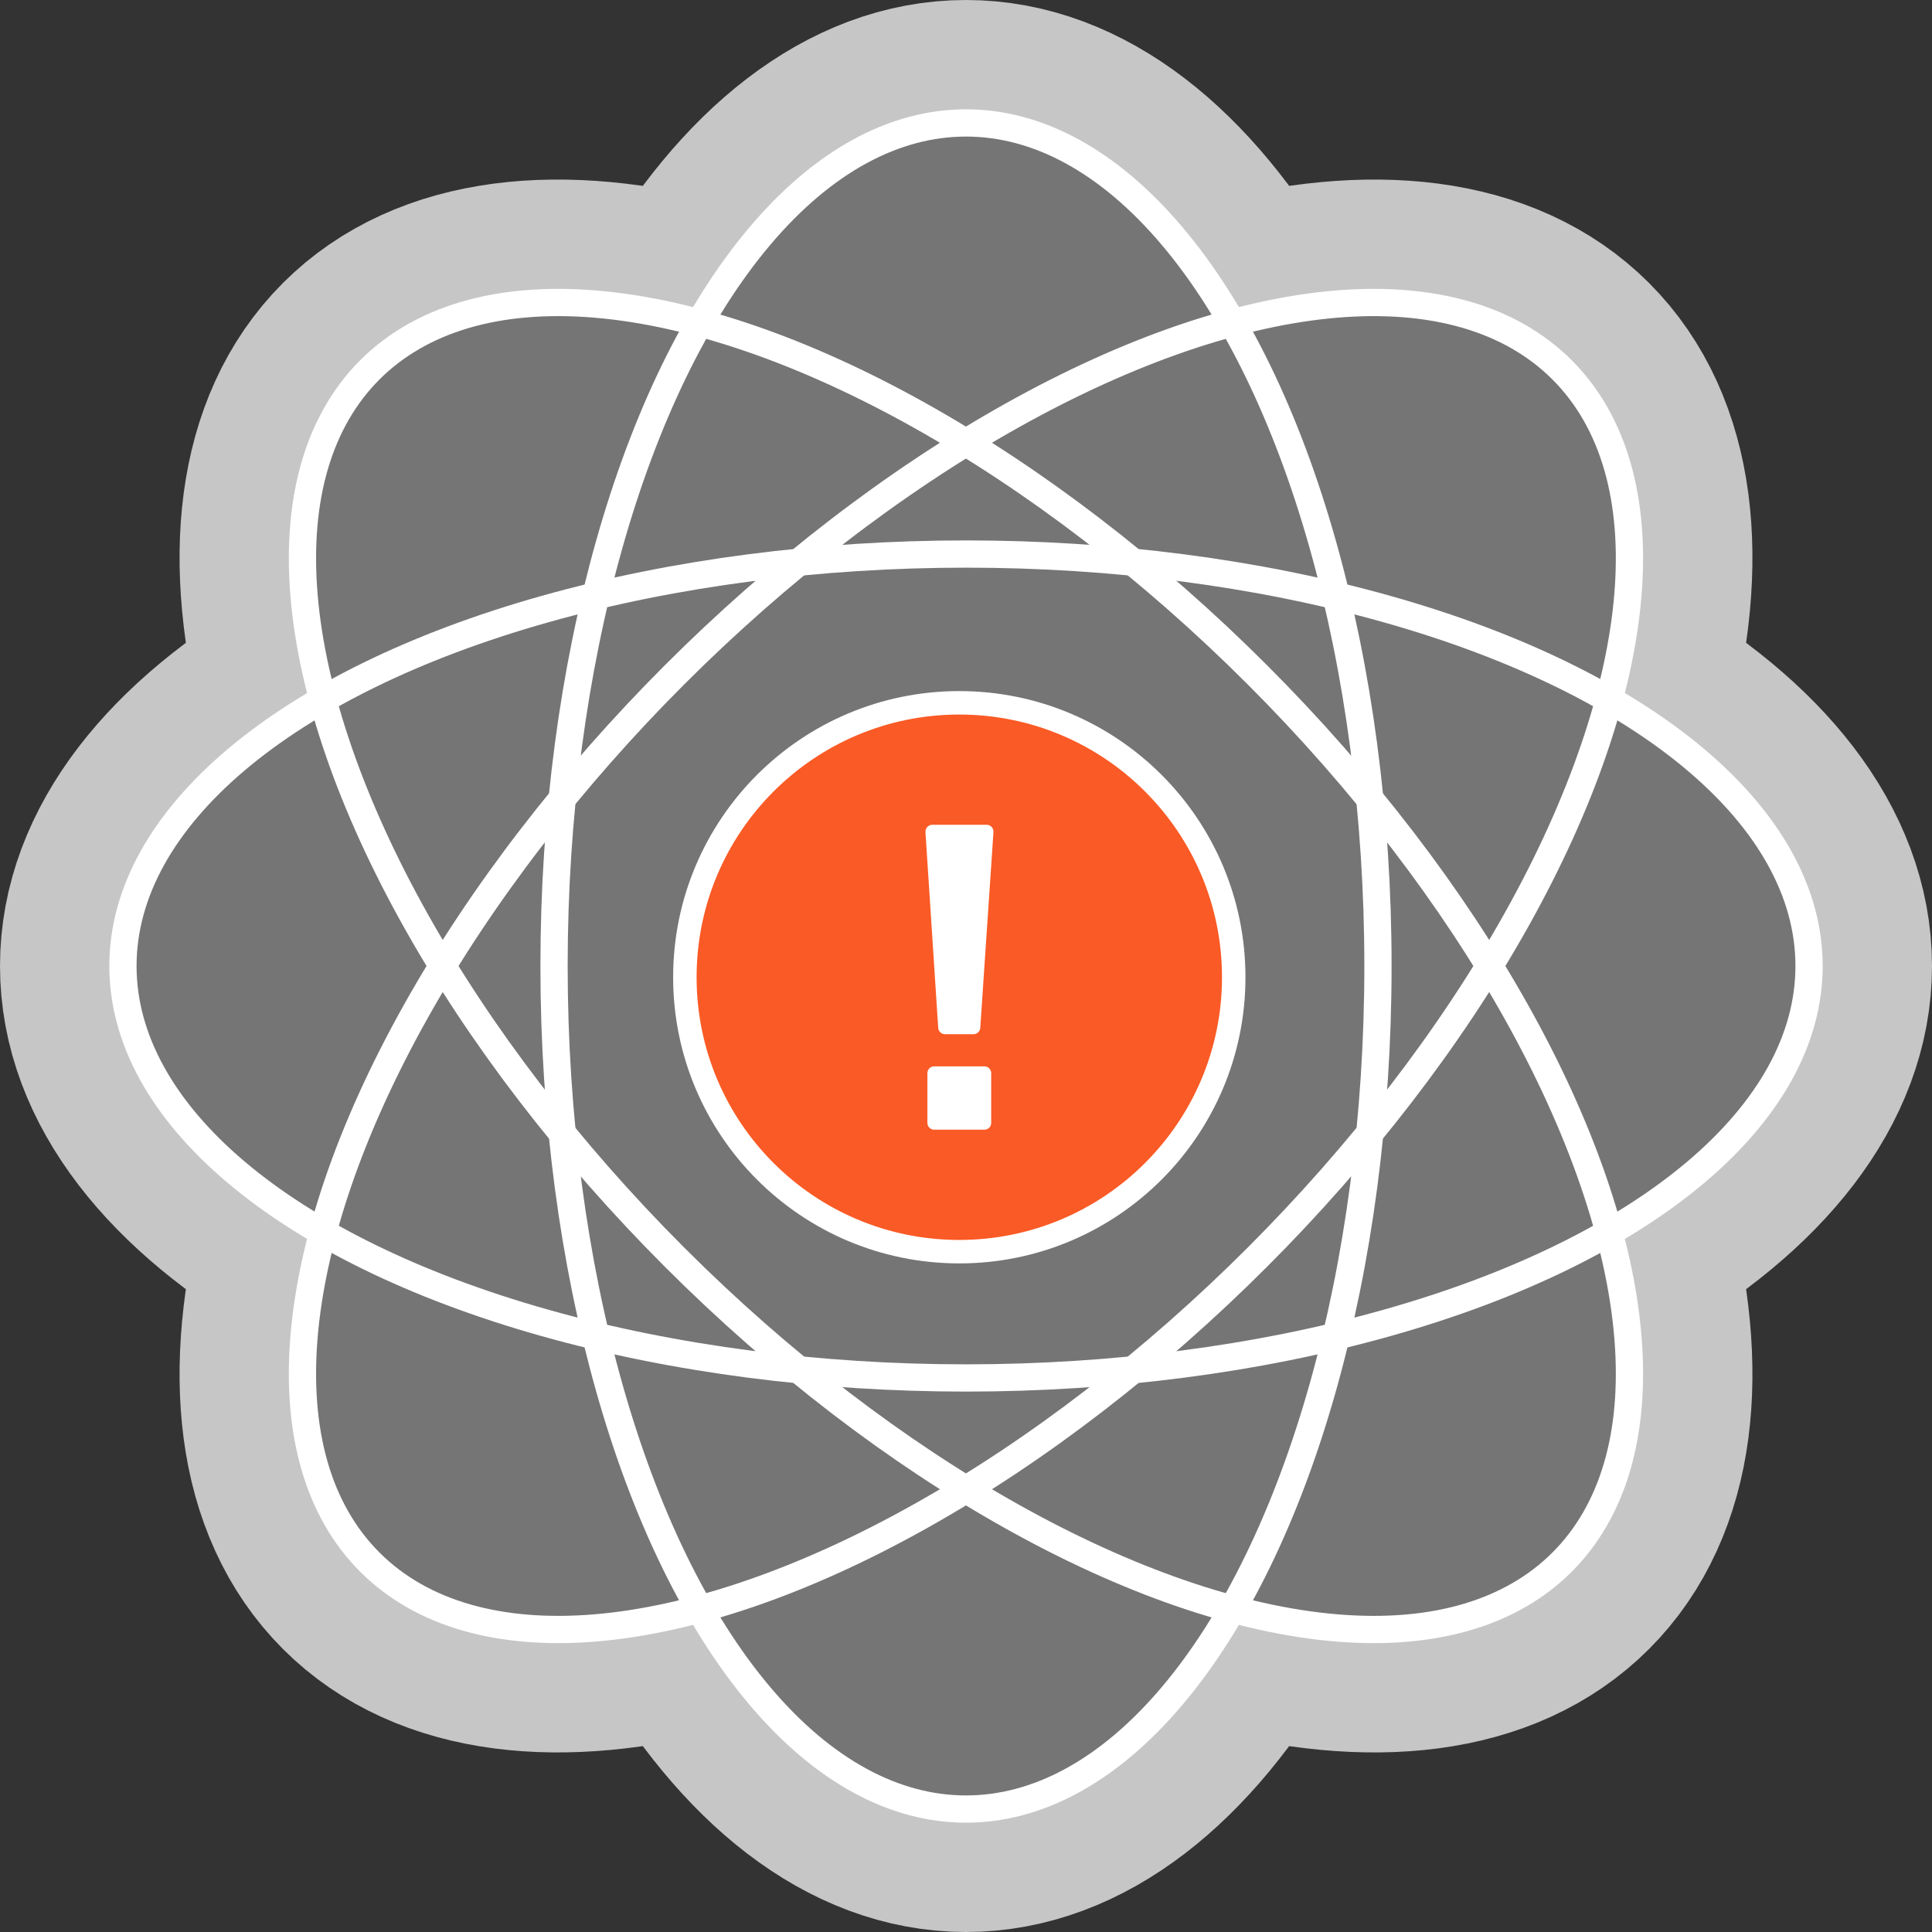
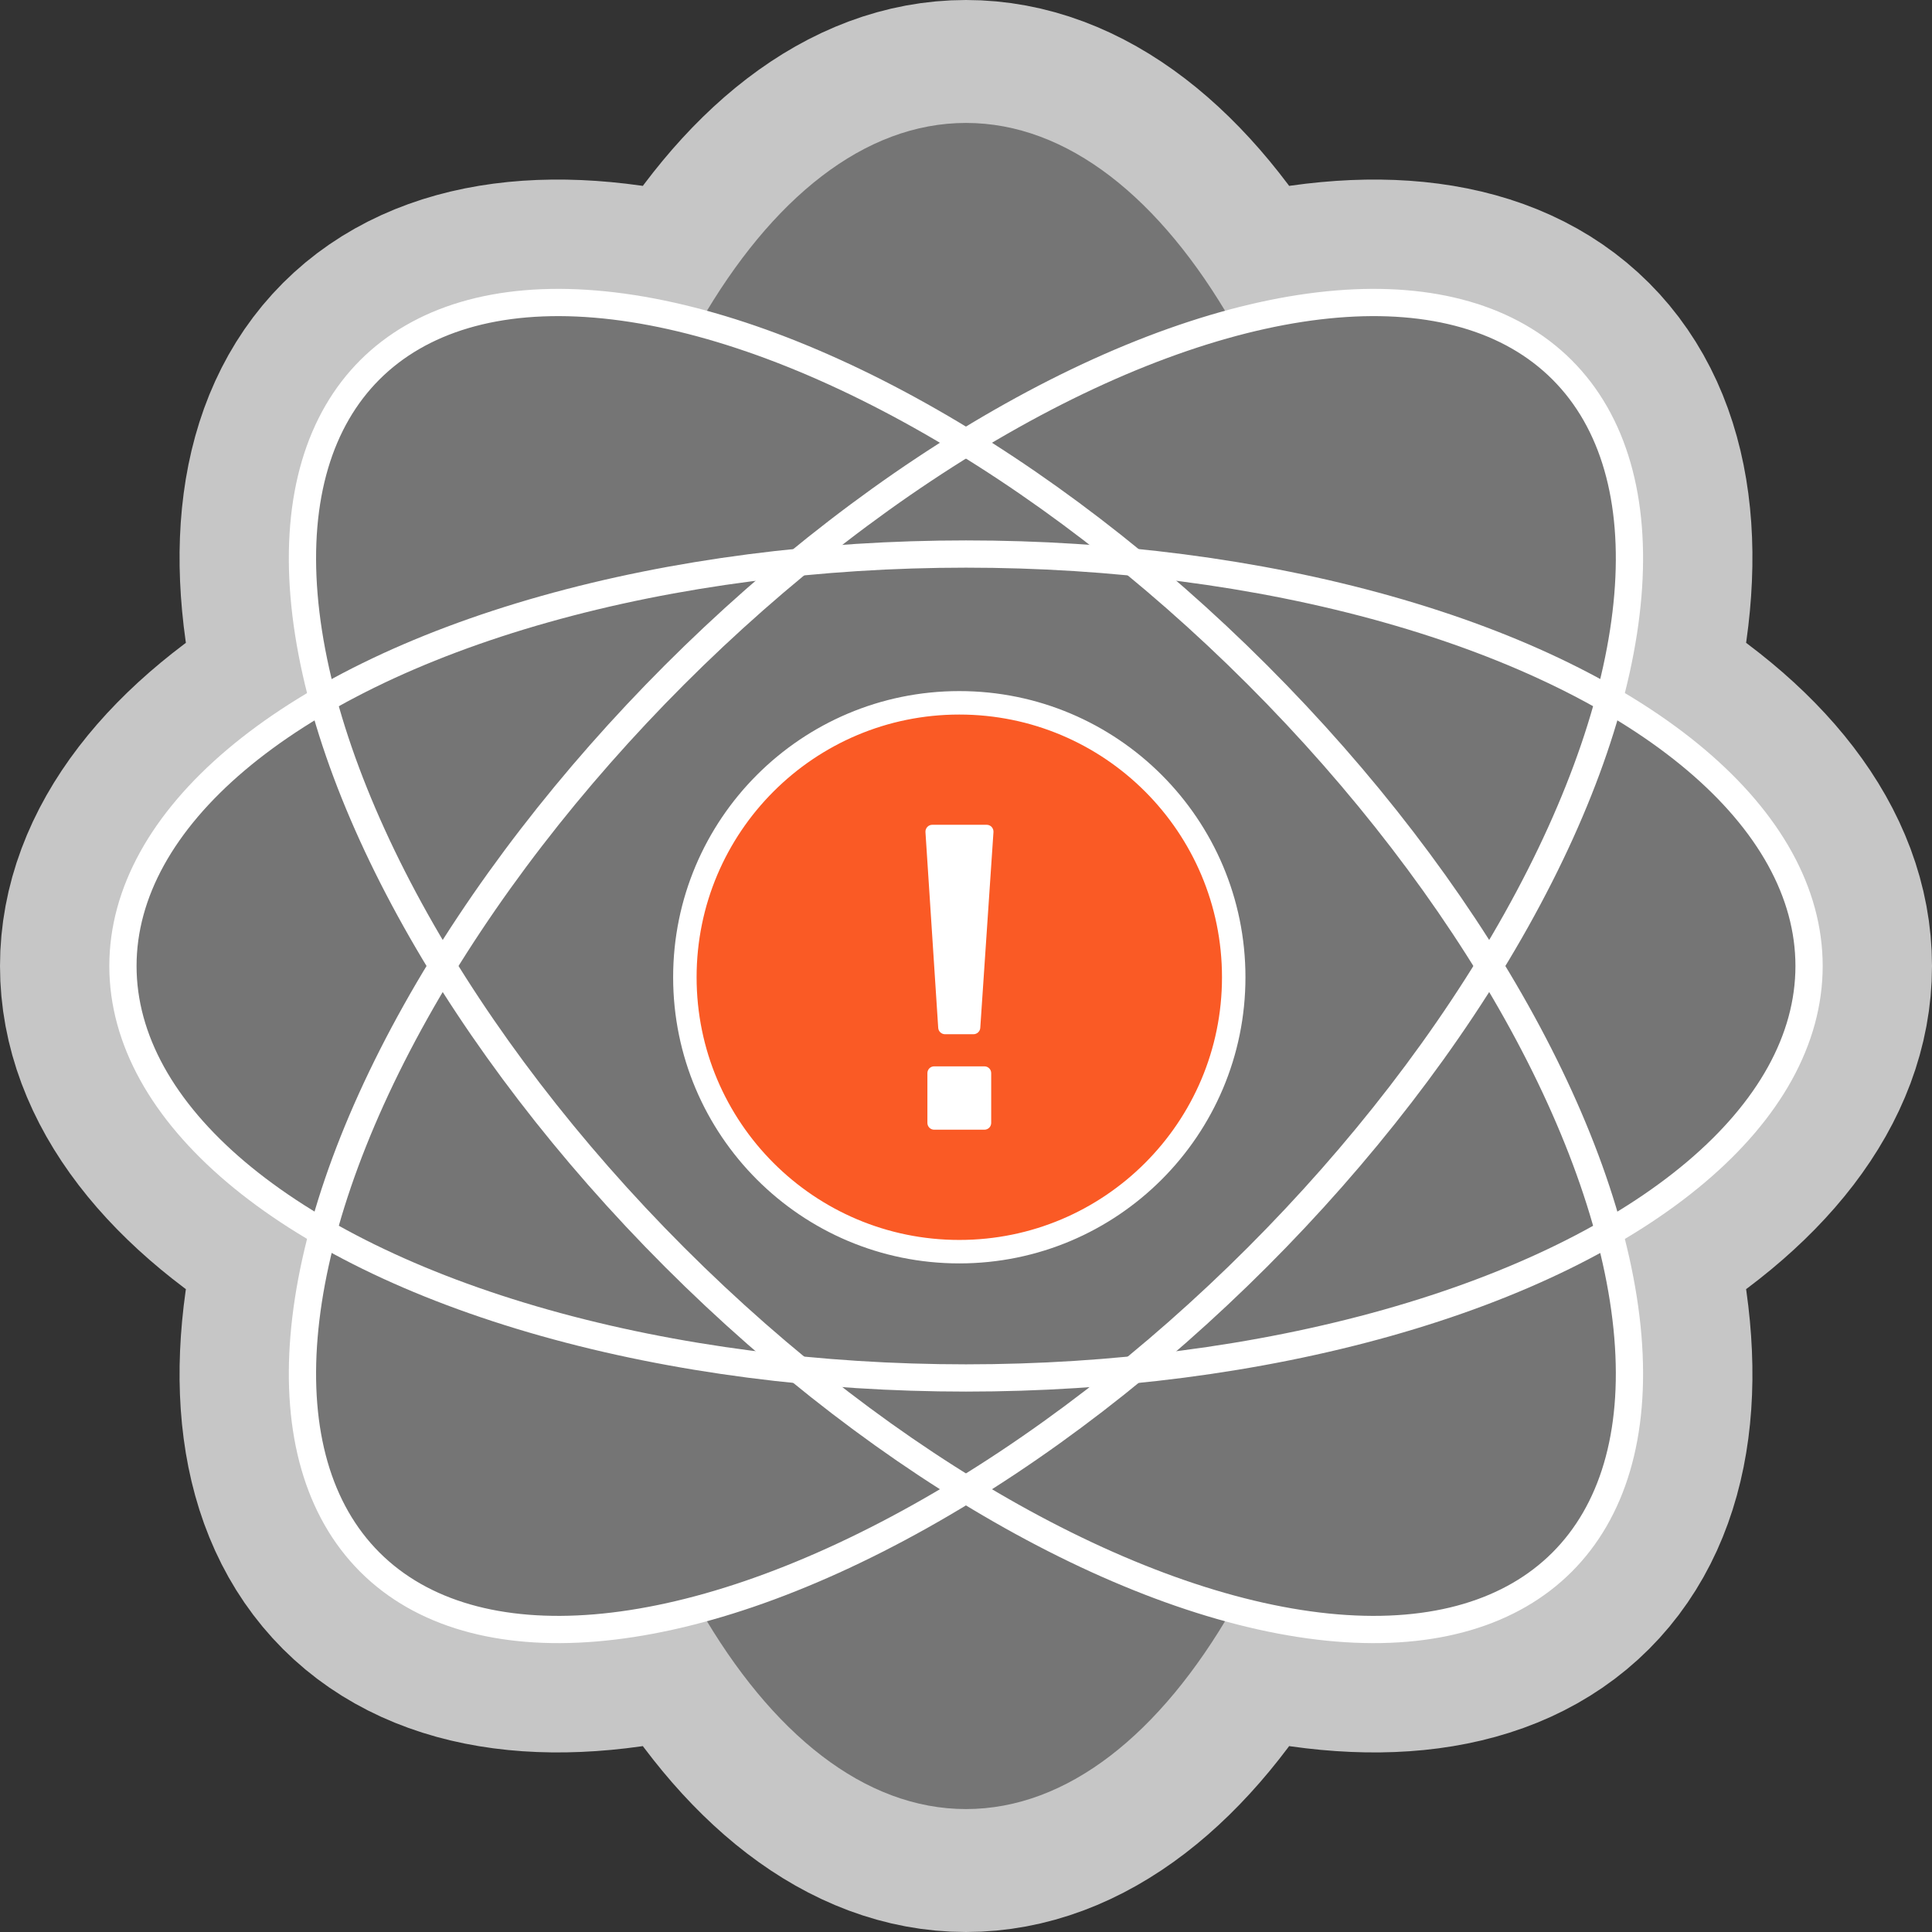
<svg xmlns="http://www.w3.org/2000/svg" id="Layer_2" width="178.68" height="178.68" viewBox="0 0 178.68 178.68">
  <rect x="0" y="0" width="178.68" height="178.68" fill="#333333" stroke="none" />
  <defs>
    <style>.cls-1{fill:none;stroke-width:2.52px;}.cls-1,.cls-2{stroke:#fff;}.cls-1,.cls-2,.cls-3{stroke-miterlimit:10;}.cls-4{fill:#757575;}.cls-5{fill:#fff;}.cls-2{stroke-width:2.17px;}.cls-2,.cls-3{fill:#fa5a25;}.cls-3{stroke:#c6c6c6;stroke-width:22.74px;}</style>
  </defs>
  <g id="Layer_1-2">
    <path class="cls-3" d="M167.31,89.34c0-9.39-6.97-17.99-18.51-24.63,3.46-12.85,2.31-23.86-4.33-30.5-6.64-6.64-17.65-7.79-30.5-4.33-6.64-11.54-15.24-18.51-24.63-18.51s-17.99,6.97-24.63,18.51c-12.85-3.46-23.86-2.31-30.5,4.33-6.64,6.64-7.79,17.65-4.33,30.5-11.54,6.64-18.51,15.24-18.51,24.63s6.97,17.99,18.51,24.63c-3.46,12.85-2.31,23.86,4.33,30.5s17.65,7.79,30.5,4.33c6.64,11.54,15.24,18.51,24.63,18.51s17.99-6.97,24.63-18.51c12.85,3.46,23.86,2.31,30.5-4.33,6.64-6.64,7.79-17.65,4.33-30.5,11.54-6.64,18.51-15.24,18.51-24.63Z" />
    <path class="cls-4" d="M167.31,89.34c0-9.39-6.97-17.99-18.51-24.63,3.46-12.85,2.31-23.86-4.33-30.5-6.64-6.64-17.65-7.79-30.5-4.33-6.64-11.54-15.24-18.51-24.63-18.51s-17.99,6.97-24.63,18.51c-12.85-3.46-23.86-2.31-30.5,4.33-6.64,6.64-7.79,17.65-4.33,30.5-11.54,6.64-18.51,15.24-18.51,24.63s6.97,17.99,18.51,24.63c-3.46,12.85-2.31,23.86,4.33,30.5s17.65,7.79,30.5,4.33c6.64,11.54,15.24,18.51,24.63,18.51s17.99-6.97,24.63-18.51c12.85,3.46,23.86,2.31,30.5-4.33,6.64-6.64,7.79-17.65,4.33-30.5,11.54-6.64,18.51-15.24,18.51-24.63Z" />
    <ellipse class="cls-1" cx="89.34" cy="89.34" rx="77.97" ry="38.1" />
-     <ellipse class="cls-1" cx="89.34" cy="89.34" rx="38.1" ry="77.97" />
    <ellipse class="cls-1" cx="89.34" cy="89.34" rx="38.1" ry="77.97" transform="translate(-37.01 89.34) rotate(-45)" />
    <ellipse class="cls-1" cx="89.34" cy="89.34" rx="77.97" ry="38.1" transform="translate(-37.01 89.34) rotate(-45)" />
    <circle class="cls-2" cx="88.72" cy="90.38" r="25.38" />
    <path class="cls-5" d="M90.02,95.65h-2.62c-.33,0-.61-.26-.63-.59l-1.18-18.11c-.02-.36.27-.67.63-.67h5.03c.37,0,.65.31.63.67l-1.22,18.11c-.02.33-.3.59-.63.59ZM85.77,103.85v-4.6c0-.35.28-.63.63-.63h4.64c.35,0,.63.28.63.63v4.6c0,.35-.28.63-.63.63h-4.64c-.35,0-.63-.28-.63-.63Z" />
  </g>
</svg>